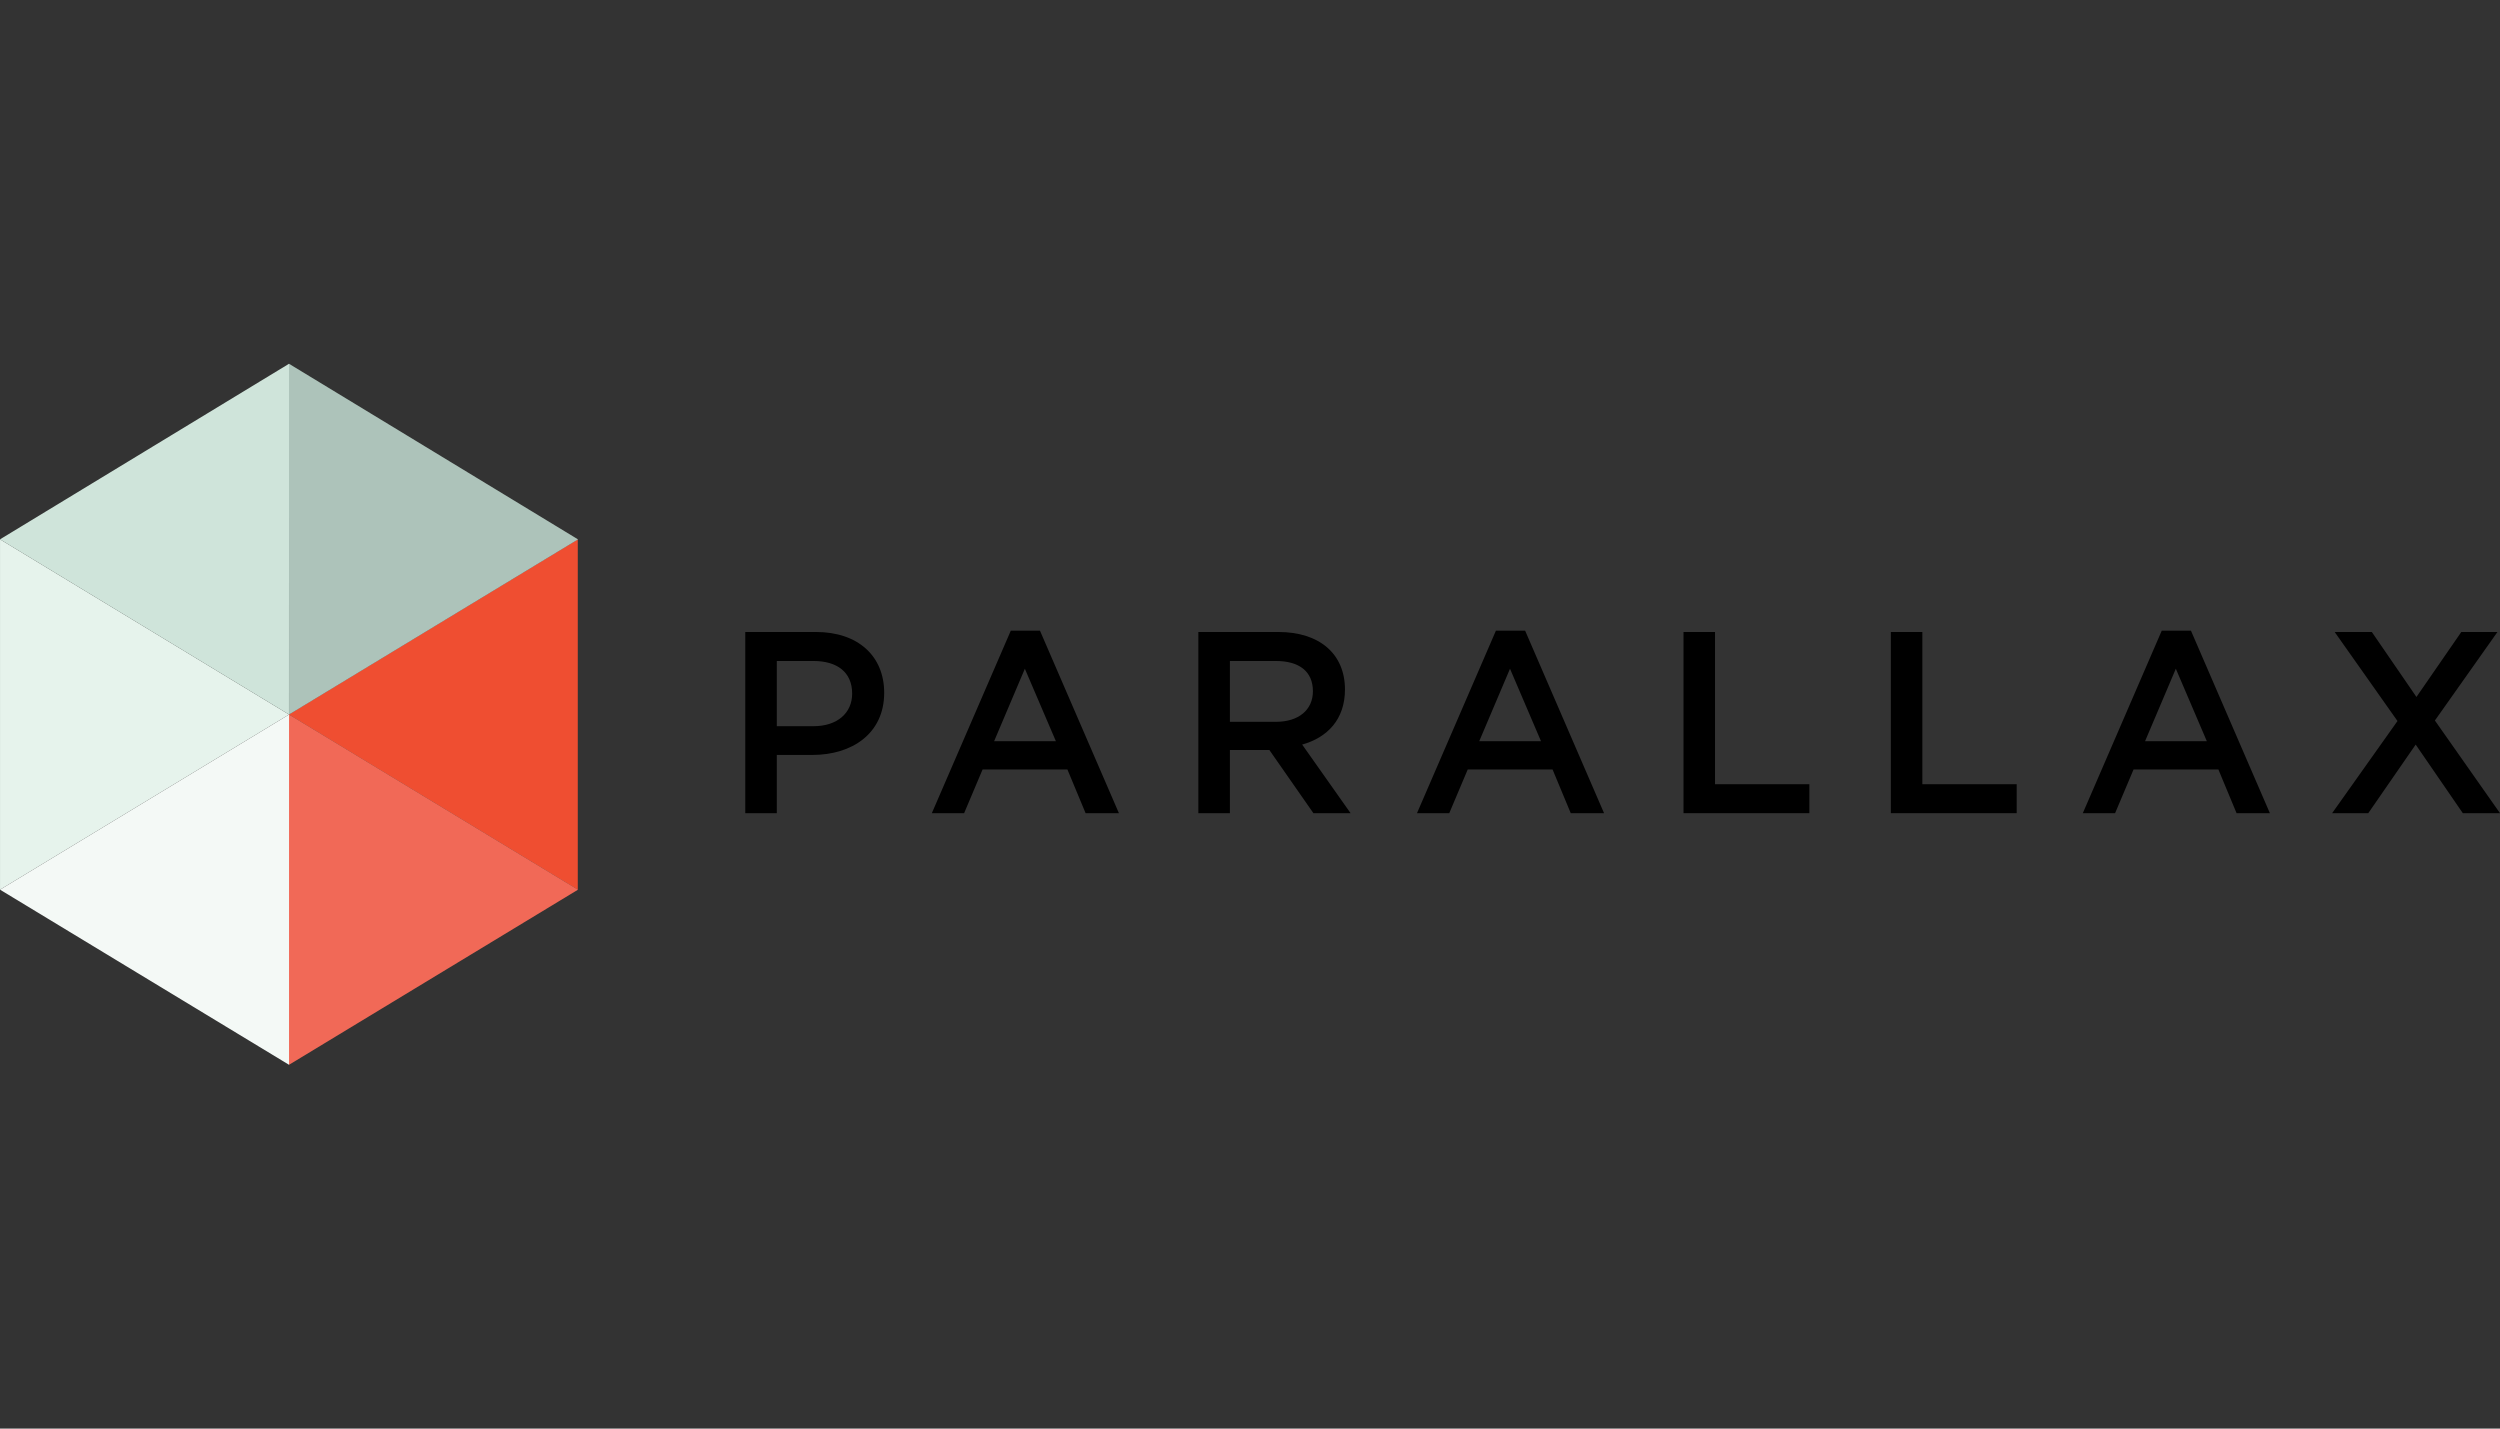
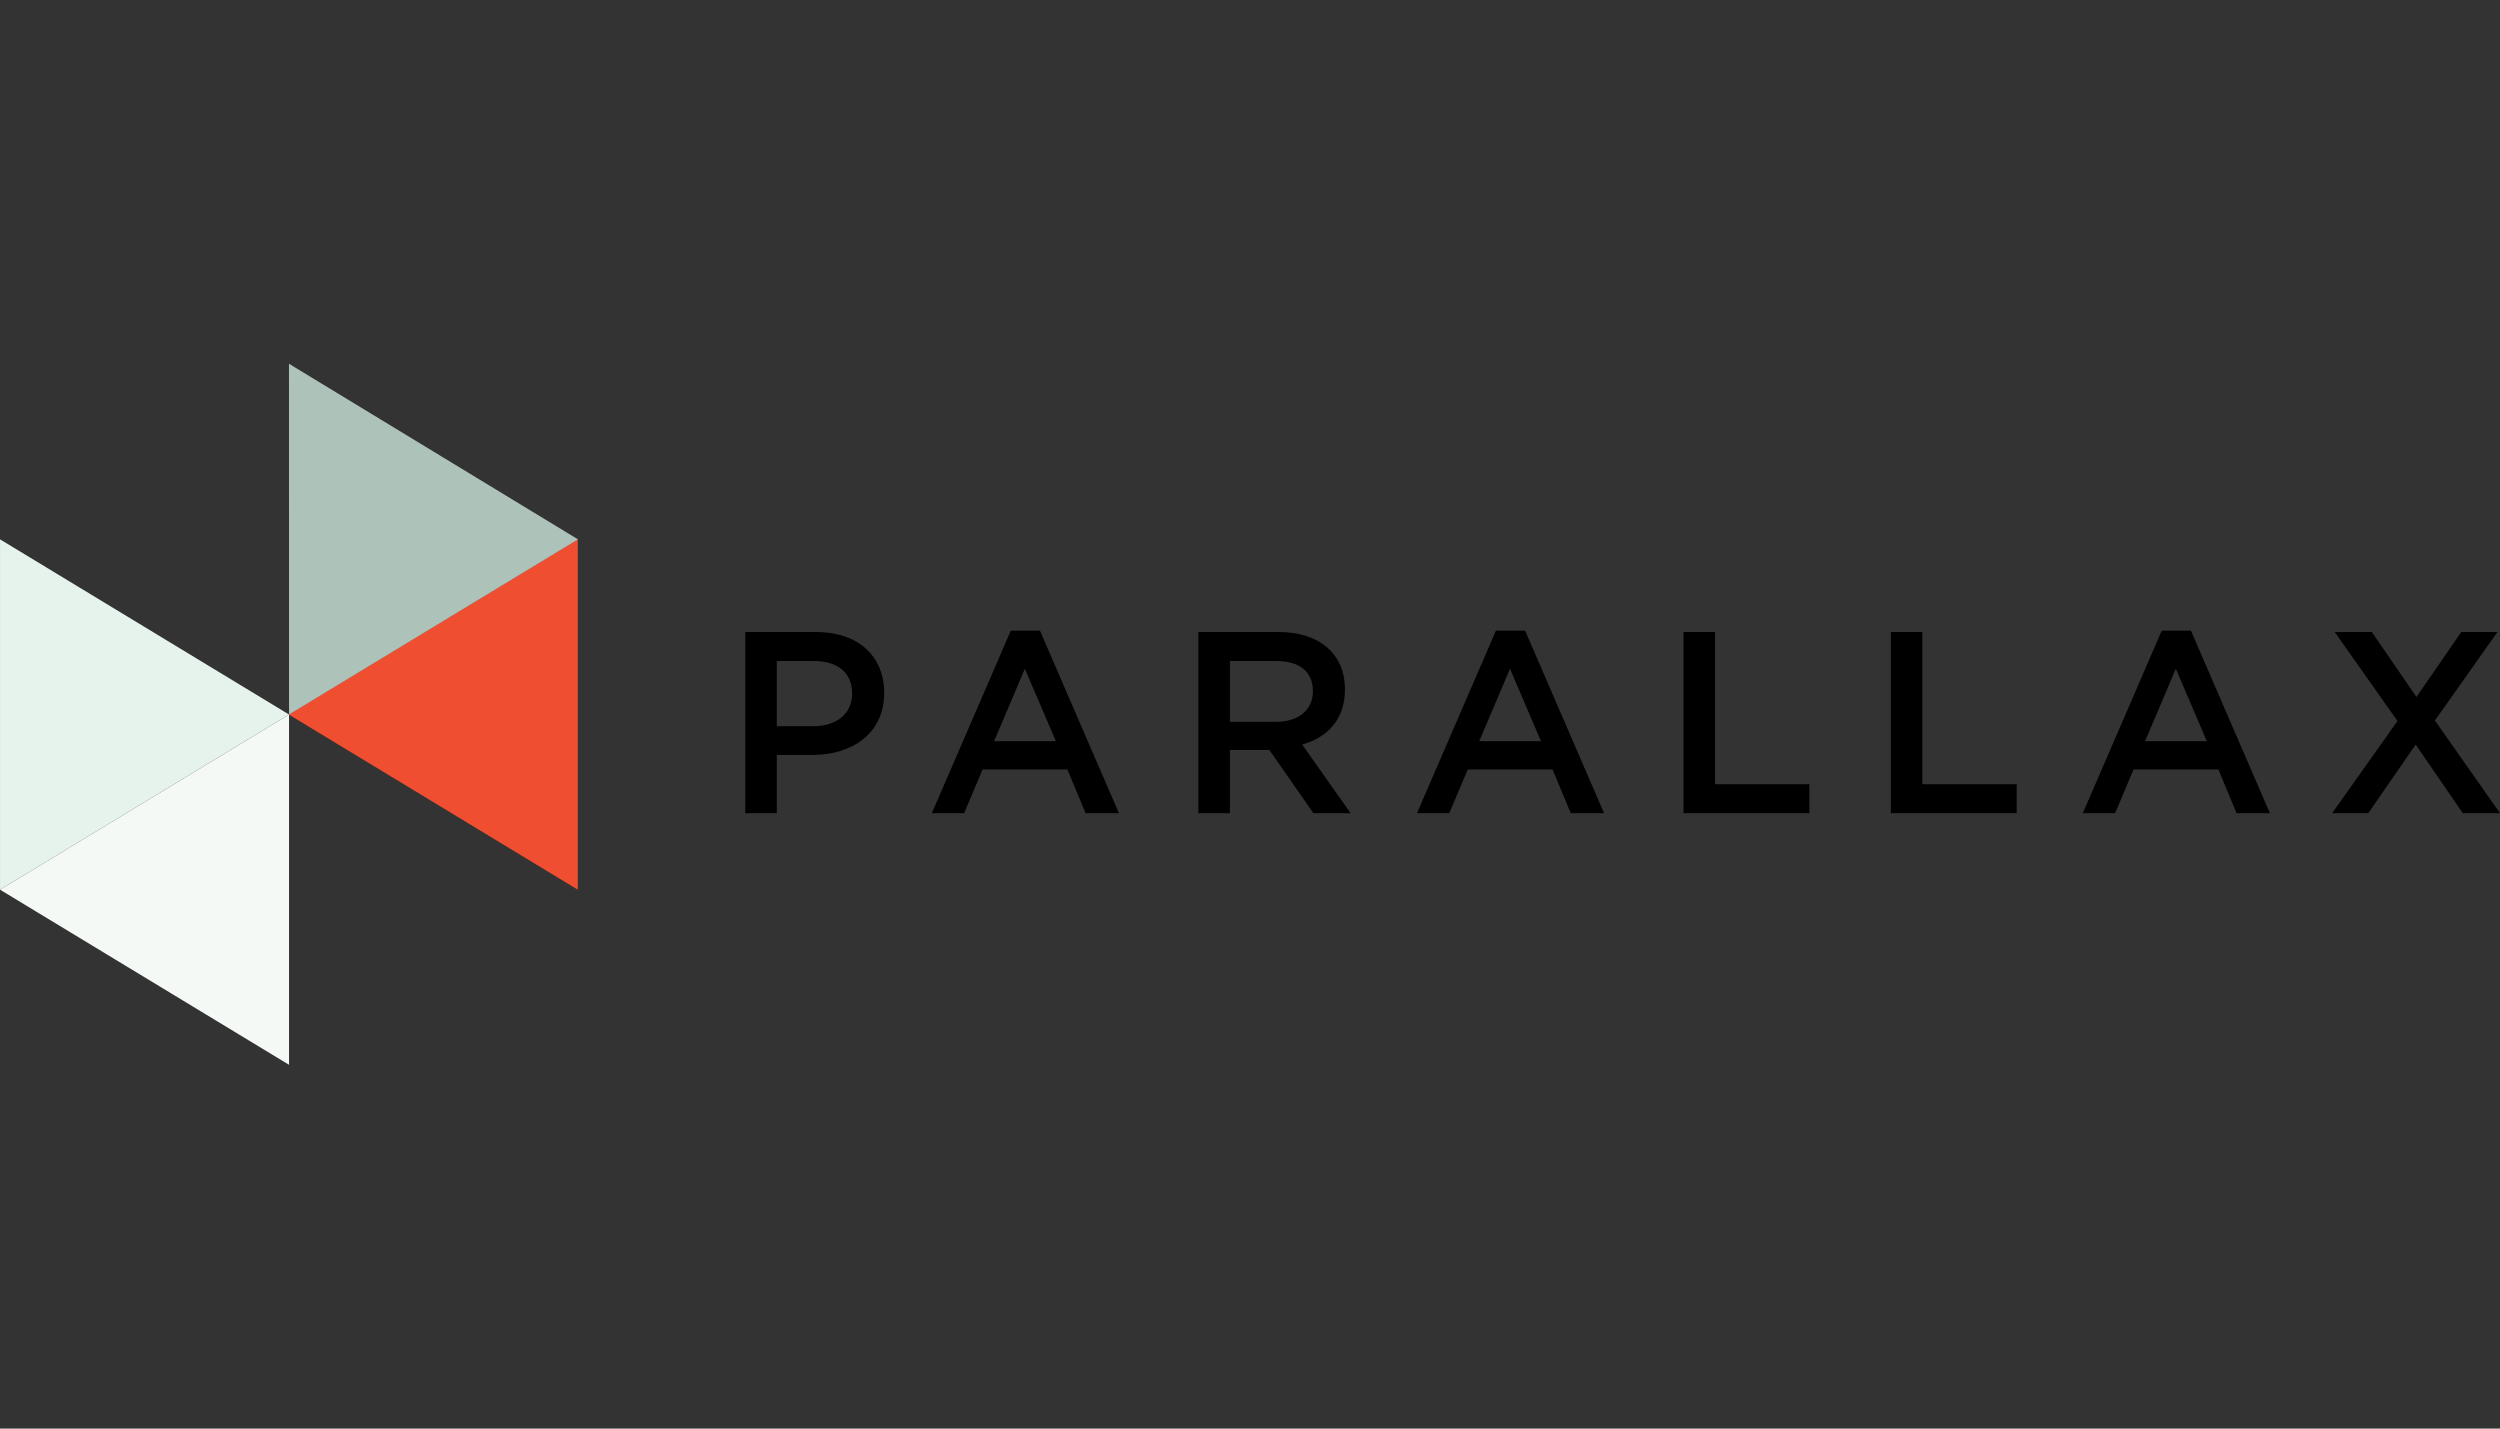
<svg xmlns="http://www.w3.org/2000/svg" width="378px" height="216px" viewBox="0 0 378 216" version="1.1">
  <rect x="0" y="0" width="378" height="216" fill="#333333" stroke="none" />
  <title>P / Parallax Development Corporation / Vector / parallax-development-corporation-logo-lg</title>
  <g id="P-/-Parallax-Development-Corporation-/-Vector-/-parallax-development-corporation-logo-lg" stroke="none" stroke-width="1" fill="none" fill-rule="evenodd">
    <g id="Parallax-Logo" transform="translate(0, 55)" fill-rule="nonzero">
      <g id="Group-2">
        <polygon id="Fill-1" fill="#EF4E31" points="43.663 53.034 87.361 26.554 87.361 79.52" />
-         <polygon id="Fill-2" fill="#F16957" points="43.694 106 87.392 79.52 43.694 53.034" />
        <polygon id="Fill-3" fill="#ADC3BA" points="43.703 53.035 87.396 26.555 43.693 0.001" />
        <polygon id="Fill-4" fill="#E6F3EC" points="0.003 79.518 43.702 53.037 0.003 26.547" />
        <polygon id="Fill-5" fill="#F4F9F6" points="0.003 79.518 43.702 105.998 43.702 53.037" />
-         <polygon id="Fill-6" fill="#CFE4DA" points="0 26.549 43.693 53.034 43.703 0" />
      </g>
      <g id="Group" transform="translate(112.684, 40.361)" fill="#000000">
        <path d="M10.308,4.58 L4.769,4.58 L4.769,14.441 L10.308,14.441 C13.914,14.441 16.162,12.45 16.162,9.51 C16.162,6.261 13.875,4.58 10.308,4.58 M10.152,18.786 L4.769,18.786 L4.769,27.595 L0,27.595 L0,0.195 L10.697,0.195 C17.009,0.195 21.005,3.798 21.005,9.392 C21.005,15.576 16.119,18.786 10.152,18.786" id="Fill-7" />
        <path d="M42.274,5.751 L37.626,16.708 L46.966,16.708 L42.274,5.751 Z M56.495,27.591 L51.458,27.591 L48.708,20.98 L35.884,20.98 L33.091,27.591 L28.209,27.591 L40.147,0 L44.561,0 L56.495,27.591 Z" id="Fill-9" />
        <path d="M80.212,4.58 L73.277,4.58 L73.277,13.777 L80.251,13.777 C83.658,13.777 85.828,11.978 85.828,9.161 C85.828,6.143 83.74,4.58 80.212,4.58 L80.212,4.58 Z M85.906,27.595 L79.244,18.039 L73.277,18.039 L73.277,27.595 L68.508,27.595 L68.508,0.195 L80.601,0.195 C86.836,0.195 90.675,3.523 90.675,8.886 C90.675,13.423 88.004,16.161 84.203,17.218 L91.527,27.595 L85.906,27.595 Z" id="Fill-11" />
        <path d="M115.628,5.751 L110.976,16.708 L120.315,16.708 L115.628,5.751 Z M129.849,27.591 L124.812,27.591 L122.062,20.98 L109.238,20.98 L106.445,27.591 L101.564,27.591 L113.497,0 L117.916,0 L129.849,27.591 Z" id="Fill-13" />
        <polygon id="Fill-15" points="141.863 0.197 146.628 0.197 146.628 23.212 160.892 23.212 160.892 27.592 141.863 27.592" />
        <polygon id="Fill-17" points="173.212 0.197 177.976 0.197 177.976 23.212 192.24 23.212 192.24 27.592 173.212 27.592" />
        <path d="M216.301,5.751 L211.649,16.708 L220.988,16.708 L216.301,5.751 Z M230.522,27.591 L225.485,27.591 L222.735,20.98 L209.911,20.98 L207.118,27.591 L202.237,27.591 L214.17,0 L218.589,0 L230.522,27.591 Z" id="Fill-19" />
        <polygon id="Fill-21" points="259.695 27.593 252.566 17.221 245.397 27.593 239.932 27.593 249.816 13.658 240.321 0.199 245.937 0.199 252.682 10.02 259.462 0.199 264.927 0.199 255.471 13.579 265.316 27.593" />
      </g>
    </g>
  </g>
</svg>